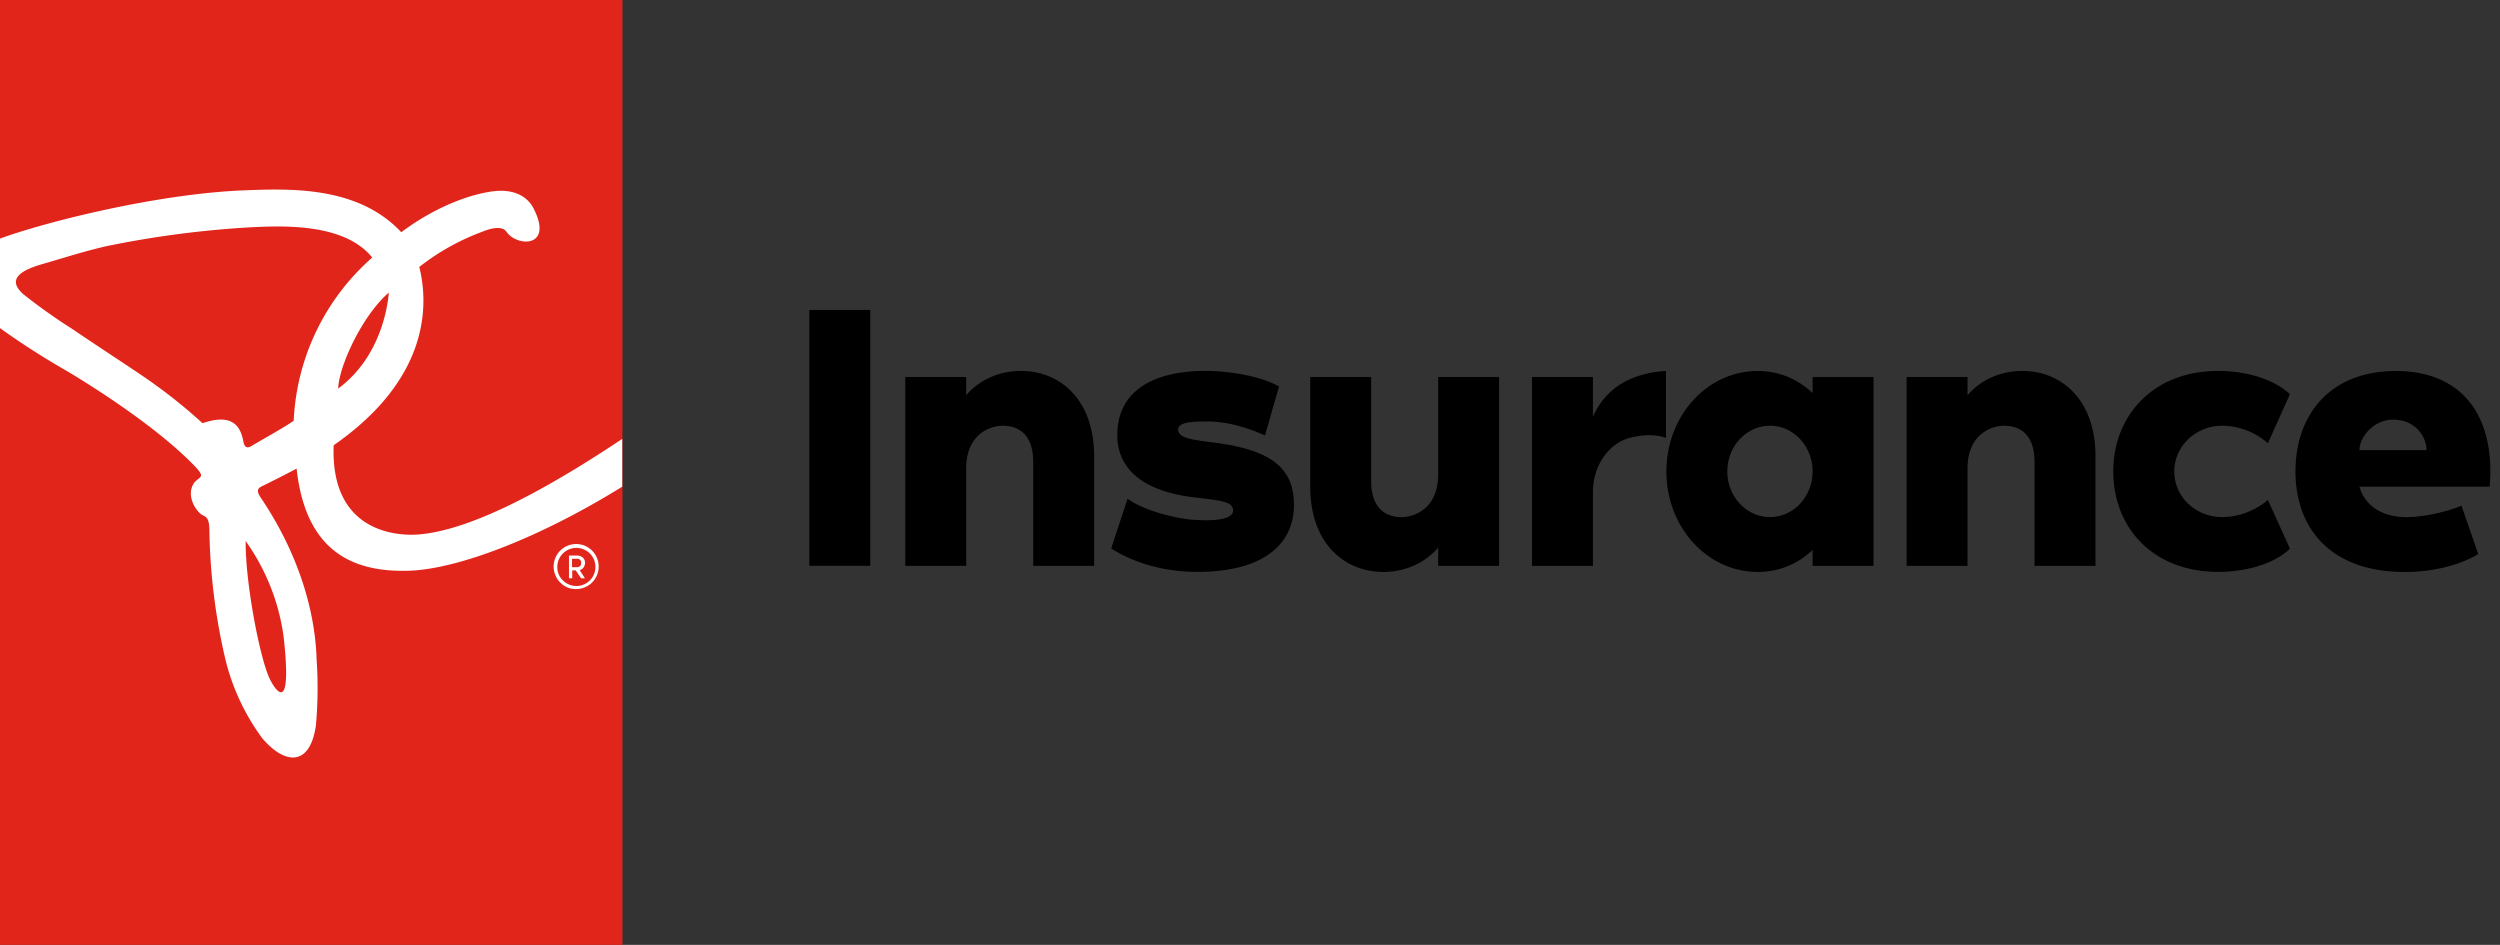
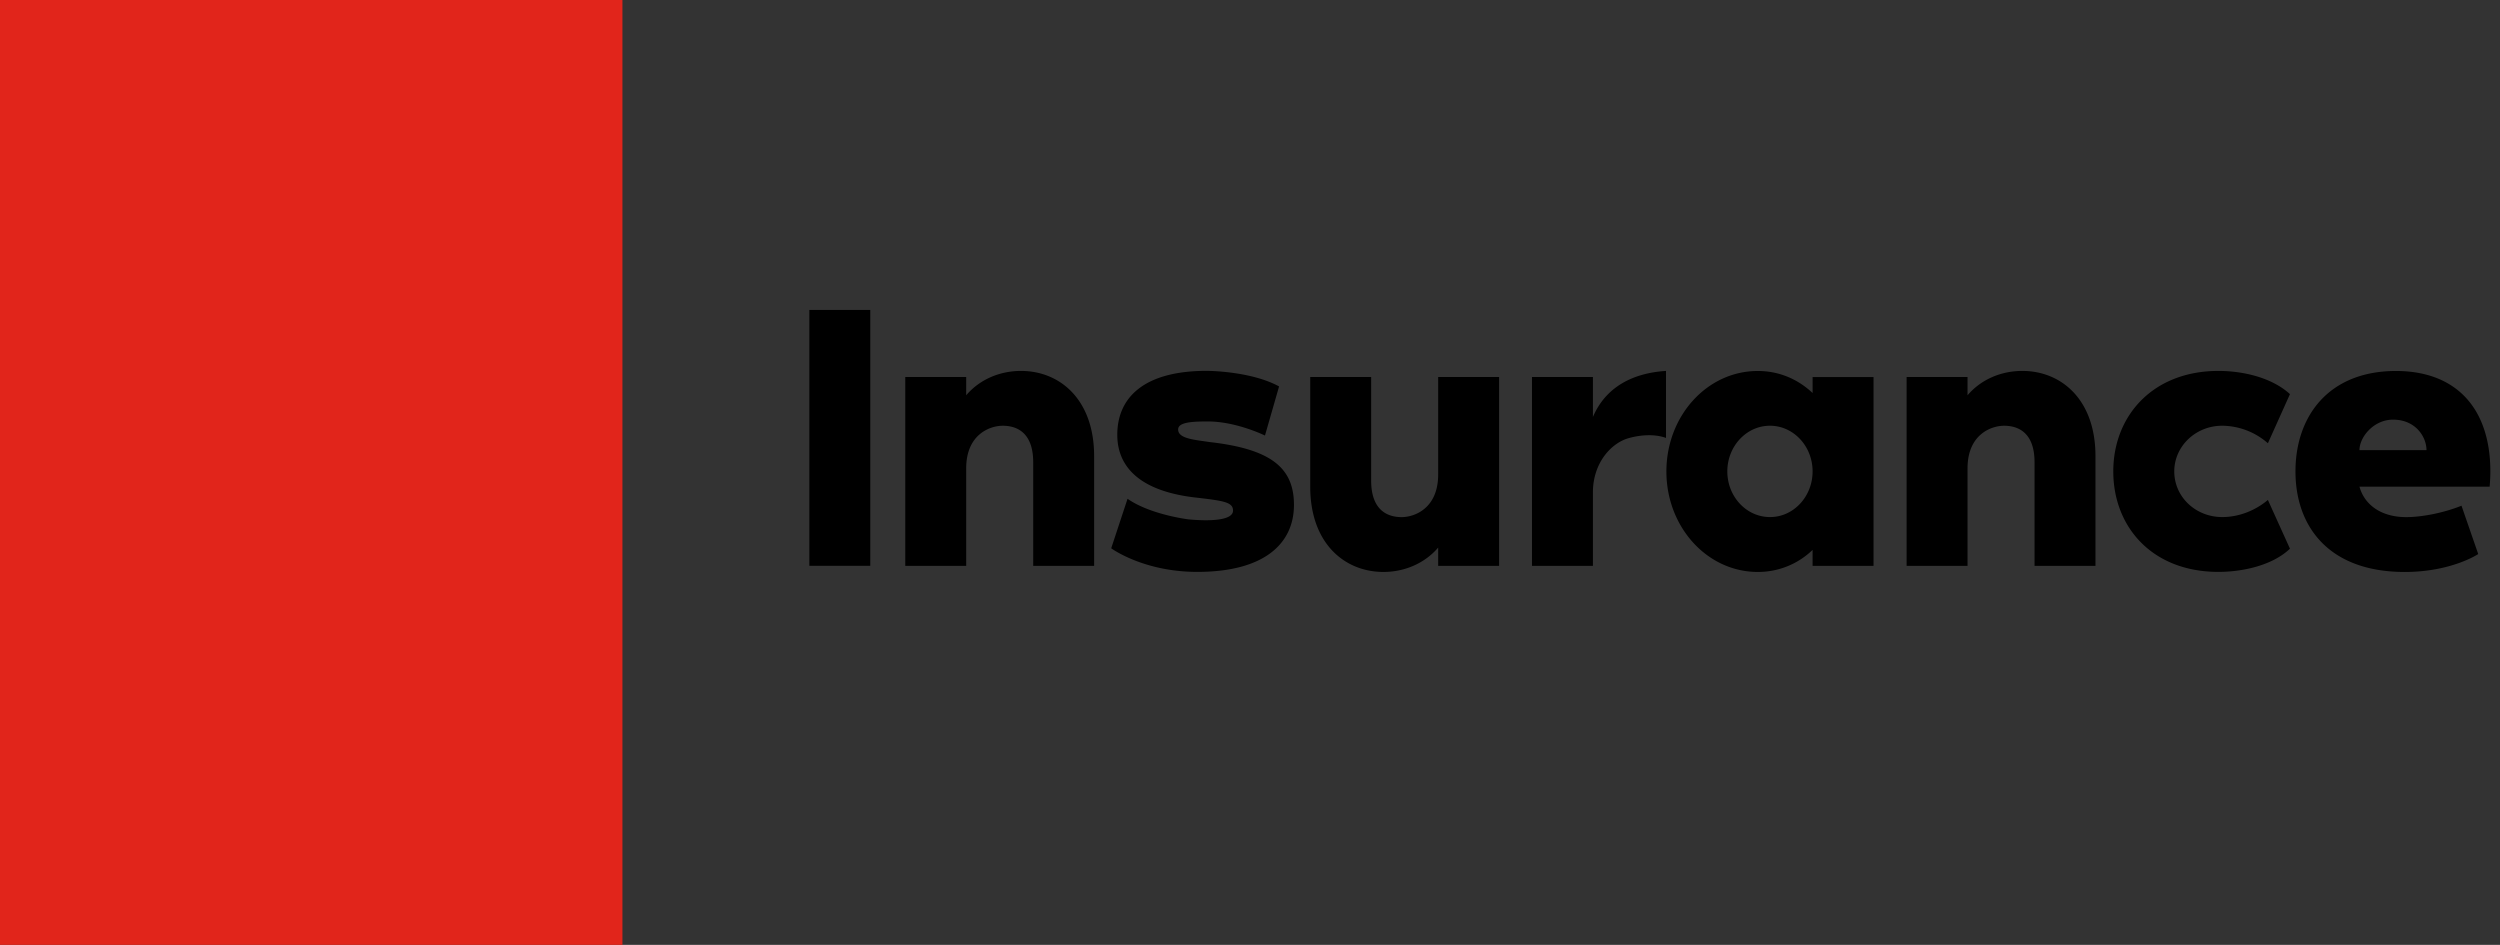
<svg xmlns="http://www.w3.org/2000/svg" fill="none" width="127" height="48" viewBox="0 0 127 48">
  <rect x="0" y="0" width="127" height="48" fill="#333333" stroke="none" />
  <path fill="#000" d="M41.115 28.742V15.745h3.095v12.998h-3.095ZM55.582 23.175v5.57h-3.095v-5.26c0-1.548-.87-1.857-1.547-1.857-.639 0-1.857.427-1.857 2.166v4.952h-3.095v-9.594h3.095v.928c.658-.775 1.665-1.237 2.785-1.237 1.955 0 3.714 1.43 3.714 4.332ZM65.733 25.648c0 1.954-1.489 3.404-4.913 3.404-2.746 0-4.371-1.199-4.371-1.199l.83-2.515c1.16.811 3.095 1.046 3.095 1.046 1.257.117 2.264.02 2.264-.446 0-.447-.521-.502-2.03-.678-3.365-.427-3.85-2.108-3.85-3.173 0-1.876 1.336-3.248 4.544-3.248 0 0 2.225 0 3.675.792l-.717 2.495s-1.45-.716-2.902-.716c-.811 0-1.509.039-1.509.407 0 .466.812.52 1.587.638 3.117.352 4.297 1.3 4.297 3.193ZM66.56 24.723v-5.571h3.095v5.261c0 1.547.87 1.857 1.547 1.857.639 0 1.857-.427 1.857-2.166v-4.952h3.095v9.594h-3.095v-.929c-.658.772-1.665 1.238-2.785 1.238-1.955-.003-3.714-1.433-3.714-4.332ZM84.633 18.843v3.404c-.58-.212-1.296-.153-1.856 0-.91.231-1.857 1.257-1.857 2.765v3.734h-3.095v-9.594h3.095v2.03c.638-1.49 1.974-2.226 3.713-2.34ZM95.175 19.152v9.594H92.08v-.811a3.983 3.983 0 0 1-2.785 1.12c-2.573 0-4.642-2.283-4.642-5.104 0-2.825 2.069-5.105 4.642-5.105 1.101 0 2.05.427 2.785 1.12v-.81h3.095v-.004Zm-3.095 4.795c0-1.277-.967-2.32-2.166-2.32-1.199 0-2.166 1.047-2.166 2.32 0 1.277.967 2.32 2.166 2.32 1.199.003 2.166-1.043 2.166-2.32ZM106.45 23.175v5.57h-3.095v-5.26c0-1.548-.87-1.857-1.547-1.857-.639 0-1.857.427-1.857 2.166v4.952h-3.095v-9.594h3.095v.928c.658-.775 1.664-1.237 2.785-1.237 1.955 0 3.714 1.43 3.714 4.332ZM116.33 27.873c-.889.85-2.398 1.179-3.635 1.179-3.366 0-5.34-2.284-5.34-5.105 0-2.824 2.01-5.104 5.34-5.104 1.237 0 2.707.329 3.635 1.179l-1.121 2.495a3.566 3.566 0 0 0-2.319-.89c-1.355 0-2.437 1.047-2.437 2.32 0 1.297 1.085 2.32 2.437 2.32.87 0 1.704-.349 2.319-.87l1.121 2.476ZM126.474 24.723h-6.613c.251.908 1.085 1.547 2.378 1.547.776 0 1.896-.212 2.805-.58l.85 2.456s-1.355.91-3.733.91c-3.867 0-5.551-2.32-5.551-5.105 0-2.825 1.701-5.105 5.105-5.105 3.056 0 4.795 1.896 4.795 5.105a9.53 9.53 0 0 1-.036.771Zm-3.208-1.857c0-.658-.541-1.548-1.701-1.548-.987 0-1.704.89-1.704 1.548h3.405Z" />
  <path fill="#E1251B" d="M0 0h31.62v48H0z" />
-   <path fill="#fff" fill-rule="evenodd" d="M21.274 27.15c-.945.079-4.5 0-4.324-4.53 4.74-3.296 4.875-6.953 4.35-9.06a11.854 11.854 0 0 1 3.191-1.785c.465-.195 1.032-.311 1.238 0 .547.784 2.426.814 1.357-1.223-.3-.562-.945-.926-1.875-.85-.93.074-2.835.603-4.826 2.095-2.168-2.32-5.539-2.223-7.913-2.13C8.203 9.815 2.49 11.213 0 12.12v4.549a39.279 39.279 0 0 0 3.424 2.194c.682.408 4.354 2.625 6.457 4.803.443.466.372.522.189.668-.056.044-.123.097-.189.172-.397.525-.086 1.245.289 1.579.055.05.11.078.163.106.17.088.312.162.306.869.043 2.166.314 4.322.81 6.431.352 1.45.99 2.813 1.875 4.013 1.125 1.324 2.407 1.474 2.722-.63.102-1.123.115-2.251.038-3.375-.034-1.009-.218-4.298-2.794-8.153-.289-.42-.229-.536.071-.671.941-.461 1.707-.87 1.707-.87.46 4.226 2.872 5.291 5.756 5.186 2.388-.09 6.465-1.593 10.785-4.267v-2.427c-4.107 2.738-7.778 4.643-10.335 4.853ZM19.75 14.865s-.142 3.09-2.572 4.875c.049-1.185 1.241-3.724 2.572-4.875Zm-6.094 19.519c.12.3 1.257 2.471.75-2.055a10.9 10.9 0 0 0-1.927-4.845c-.019 2.073.69 5.775 1.178 6.9Zm-.2-12.124a58.182 58.182 0 0 0-.585.34c-.184.117-.424.27-.508-.171-.143-.788-.567-1.448-2.074-.93a26.854 26.854 0 0 0-2.824-2.25c-.394-.274-1.027-.693-1.717-1.15-.7-.463-1.458-.966-2.089-1.396a28.746 28.746 0 0 1-2.453-1.74c-1.113-.961.383-1.389 1.167-1.612l.12-.035.472-.14c.76-.228 1.493-.447 2.389-.659a50.542 50.542 0 0 1 7.003-.948c1.814-.106 5.094-.298 6.553 1.515a11.73 11.73 0 0 0-3.99 8.291c-.364.253-.946.587-1.465.885Zm15.812 7.665a1.077 1.077 0 0 1-.803-.33 1.144 1.144 0 1 1 .803.33Zm-.679-.446a.968.968 0 1 0-.277-.679c-.006.255.095.5.277.679Zm.93-.101h.195l-.266-.417c.08-.02.15-.068.198-.135a.406.406 0 0 0 .072-.232.334.334 0 0 0-.113-.27.461.461 0 0 0-.326-.102h-.375v1.155h.165v-.4h.18l.27.4Zm-.461-.99v.427h.247a.24.24 0 0 0 .158-.053.203.203 0 0 0 .06-.157.192.192 0 0 0-.218-.218h-.247Z" clip-rule="evenodd" />
</svg>